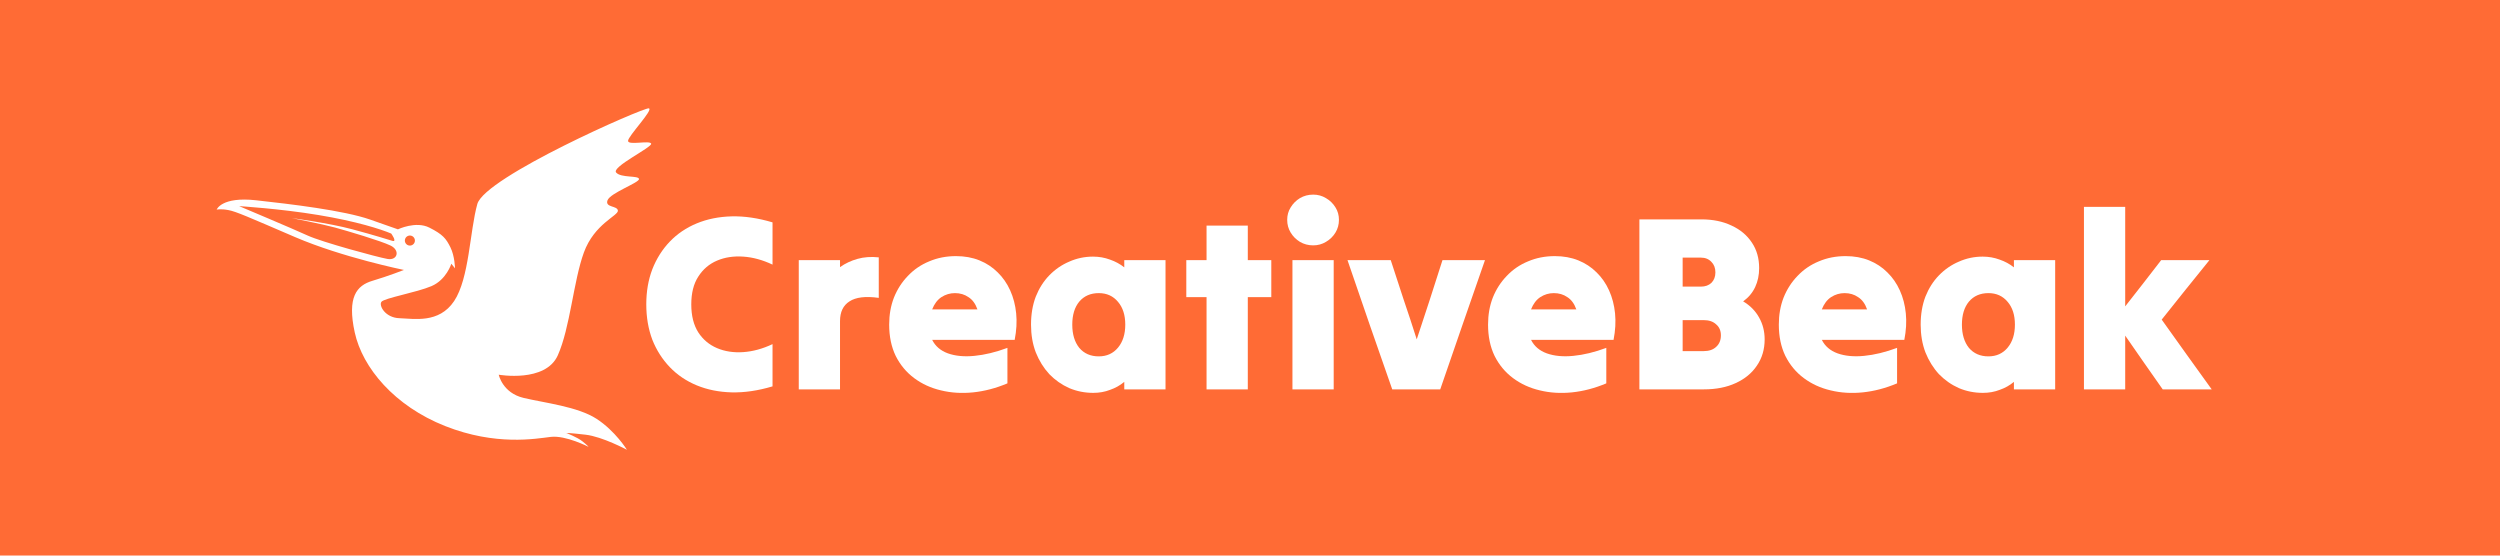
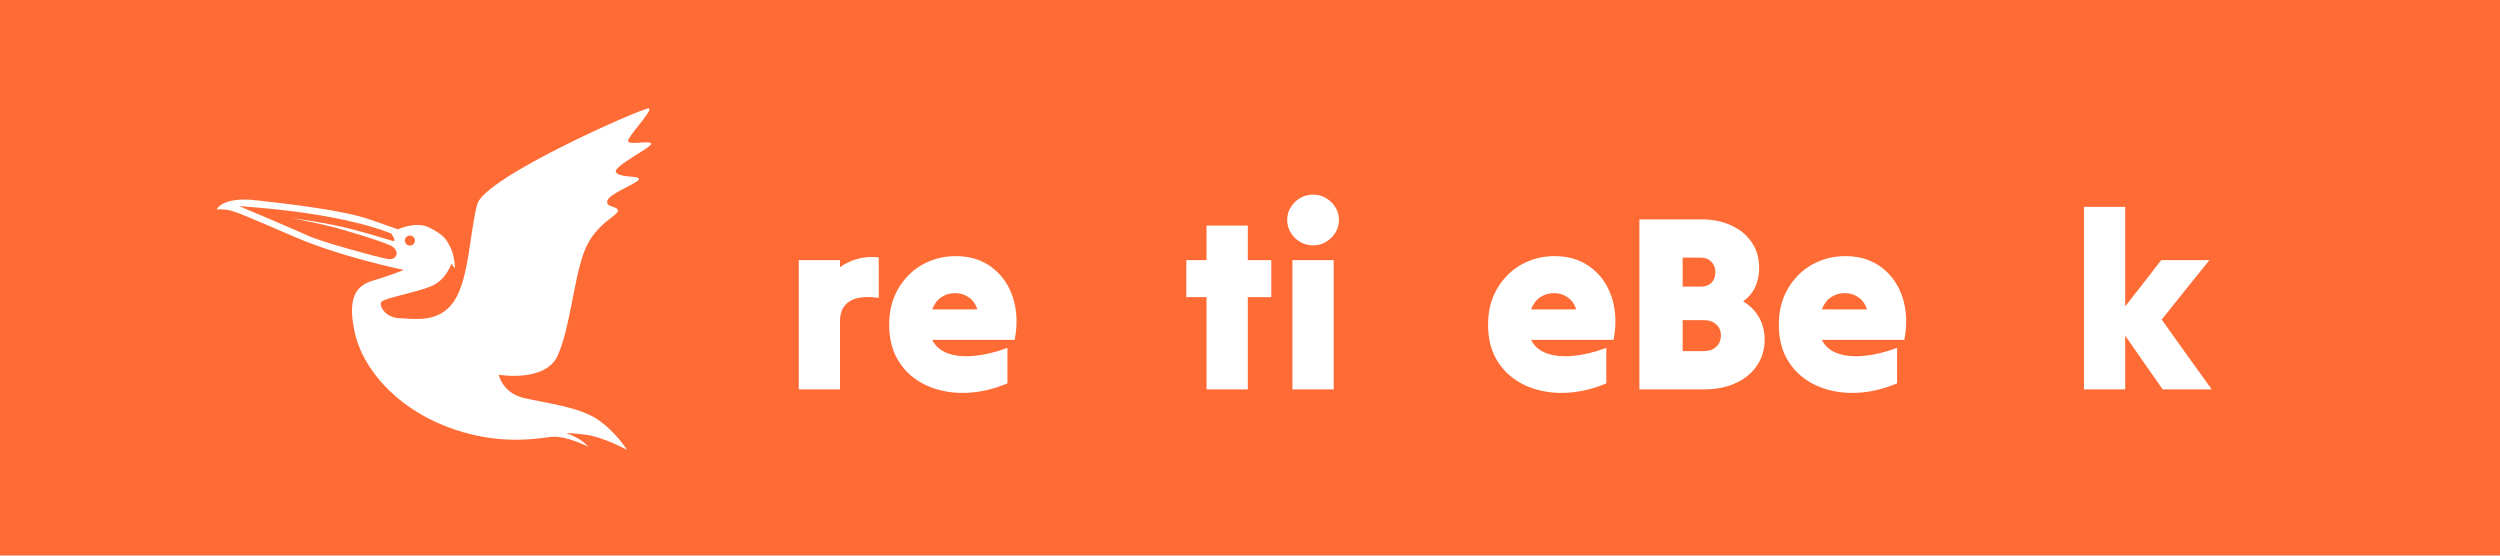
<svg xmlns="http://www.w3.org/2000/svg" width="900" height="200" viewBox="0 0 900 200" fill="none">
  <rect width="900" height="200" fill="#FF6B35" />
-   <path d="M232.661 109.572C232.661 104.952 233.381 100.752 234.821 96.972C236.321 93.132 238.421 89.802 241.121 86.982C243.821 84.162 247.061 81.972 250.841 80.412C254.621 78.852 258.791 78.012 263.351 77.892C267.971 77.772 272.891 78.492 278.111 80.052C278.111 82.572 278.111 85.122 278.111 87.702C278.111 90.222 278.111 92.742 278.111 95.262C274.571 93.582 271.061 92.622 267.581 92.382C264.101 92.142 260.951 92.622 258.131 93.822C255.311 95.022 253.061 96.942 251.381 99.582C249.701 102.162 248.861 105.492 248.861 109.572C248.861 113.652 249.701 117.012 251.381 119.652C253.061 122.232 255.311 124.122 258.131 125.322C260.951 126.522 264.101 127.002 267.581 126.762C271.061 126.522 274.571 125.562 278.111 123.882C278.111 126.402 278.111 128.952 278.111 131.532C278.111 134.052 278.111 136.572 278.111 139.092C272.891 140.652 267.971 141.372 263.351 141.252C258.791 141.132 254.621 140.292 250.841 138.732C247.061 137.172 243.821 134.982 241.121 132.162C238.421 129.342 236.321 126.042 234.821 122.262C233.381 118.422 232.661 114.192 232.661 109.572Z" fill="white" />
  <path d="M287.555 140.172C287.555 132.492 287.555 124.752 287.555 116.952C287.555 109.092 287.555 101.322 287.555 93.642C290.015 93.642 292.505 93.642 295.025 93.642C297.545 93.642 300.005 93.642 302.405 93.642C302.405 94.062 302.405 94.482 302.405 94.902C302.405 95.322 302.405 95.742 302.405 96.162C304.265 94.842 306.365 93.852 308.705 93.192C311.045 92.532 313.595 92.352 316.355 92.652C316.355 95.052 316.355 97.482 316.355 99.942C316.355 102.402 316.355 104.832 316.355 107.232C311.615 106.572 308.105 106.992 305.825 108.492C303.545 109.932 302.405 112.302 302.405 115.602C302.405 119.622 302.405 123.702 302.405 127.842C302.405 131.982 302.405 136.092 302.405 140.172C300.005 140.172 297.545 140.172 295.025 140.172C292.505 140.172 290.015 140.172 287.555 140.172Z" fill="white" />
  <path d="M362.673 138.012C358.533 139.752 354.423 140.832 350.343 141.252C346.263 141.672 342.393 141.432 338.733 140.532C335.133 139.692 331.923 138.222 329.103 136.122C326.283 134.022 324.063 131.352 322.443 128.112C320.883 124.872 320.103 121.122 320.103 116.862C320.103 113.322 320.673 110.082 321.813 107.142C323.013 104.142 324.693 101.532 326.853 99.312C329.013 97.032 331.563 95.292 334.503 94.092C337.443 92.832 340.653 92.202 344.133 92.202C347.253 92.202 350.073 92.712 352.593 93.732C355.113 94.752 357.303 96.192 359.163 98.052C361.023 99.852 362.523 102.012 363.663 104.532C364.803 107.052 365.523 109.812 365.823 112.812C366.123 115.812 365.943 118.992 365.283 122.352C360.363 122.352 355.413 122.352 350.433 122.352C345.453 122.352 340.503 122.352 335.583 122.352C336.723 124.632 338.613 126.252 341.253 127.212C343.953 128.172 347.133 128.472 350.793 128.112C354.513 127.752 358.473 126.792 362.673 125.232C362.673 127.332 362.673 129.462 362.673 131.622C362.673 133.782 362.673 135.912 362.673 138.012ZM343.773 105.522C342.033 105.522 340.413 106.002 338.913 106.962C337.473 107.922 336.363 109.392 335.583 111.372C338.283 111.372 340.983 111.372 343.683 111.372C346.443 111.372 349.173 111.372 351.873 111.372C351.153 109.332 350.073 107.862 348.633 106.962C347.253 106.002 345.633 105.522 343.773 105.522Z" fill="white" />
-   <path d="M404.738 140.172C404.738 139.692 404.738 139.242 404.738 138.822C404.738 138.342 404.738 137.892 404.738 137.472C403.238 138.732 401.528 139.692 399.608 140.352C397.748 141.072 395.738 141.432 393.578 141.432C390.518 141.432 387.638 140.862 384.938 139.722C382.238 138.522 379.838 136.842 377.738 134.682C375.698 132.462 374.078 129.852 372.878 126.852C371.738 123.852 371.168 120.522 371.168 116.862C371.168 113.142 371.738 109.782 372.878 106.782C374.078 103.782 375.698 101.232 377.738 99.132C379.838 96.972 382.238 95.322 384.938 94.182C387.638 92.982 390.488 92.382 393.488 92.382C395.648 92.382 397.688 92.742 399.608 93.462C401.528 94.122 403.238 95.052 404.738 96.252C404.738 95.772 404.738 95.322 404.738 94.902C404.738 94.482 404.738 94.062 404.738 93.642C407.198 93.642 409.688 93.642 412.208 93.642C414.728 93.642 417.188 93.642 419.588 93.642C419.588 101.322 419.588 109.092 419.588 116.952C419.588 124.752 419.588 132.492 419.588 140.172C417.188 140.172 414.728 140.172 412.208 140.172C409.688 140.172 407.198 140.172 404.738 140.172ZM395.558 128.292C398.438 128.292 400.748 127.242 402.488 125.142C404.228 123.042 405.098 120.282 405.098 116.862C405.098 113.442 404.228 110.712 402.488 108.672C400.748 106.572 398.438 105.522 395.558 105.522C392.618 105.522 390.278 106.542 388.538 108.582C386.858 110.622 386.018 113.382 386.018 116.862C386.018 120.342 386.858 123.132 388.538 125.232C390.278 127.272 392.618 128.292 395.558 128.292Z" fill="white" />
  <path d="M434.358 140.172C434.358 134.652 434.358 129.102 434.358 123.522C434.358 117.942 434.358 112.422 434.358 106.962C433.158 106.962 431.928 106.962 430.668 106.962C429.468 106.962 428.268 106.962 427.068 106.962C427.068 104.742 427.068 102.522 427.068 100.302C427.068 98.082 427.068 95.862 427.068 93.642C428.268 93.642 429.468 93.642 430.668 93.642C431.928 93.642 433.158 93.642 434.358 93.642C434.358 91.542 434.358 89.472 434.358 87.432C434.358 85.332 434.358 83.262 434.358 81.222C436.818 81.222 439.308 81.222 441.828 81.222C444.348 81.222 446.808 81.222 449.208 81.222C449.208 83.262 449.208 85.332 449.208 87.432C449.208 89.472 449.208 91.542 449.208 93.642C450.588 93.642 451.998 93.642 453.438 93.642C454.878 93.642 456.288 93.642 457.668 93.642C457.668 95.862 457.668 98.082 457.668 100.302C457.668 102.522 457.668 104.742 457.668 106.962C456.288 106.962 454.878 106.962 453.438 106.962C451.998 106.962 450.588 106.962 449.208 106.962C449.208 112.422 449.208 117.942 449.208 123.522C449.208 129.102 449.208 134.652 449.208 140.172C446.808 140.172 444.348 140.172 441.828 140.172C439.308 140.172 436.818 140.172 434.358 140.172Z" fill="white" />
  <path d="M472.75 88.332C471.01 88.332 469.42 87.912 467.98 87.072C466.6 86.232 465.49 85.122 464.65 83.742C463.81 82.362 463.39 80.832 463.39 79.152C463.39 77.472 463.81 75.972 464.65 74.652C465.49 73.272 466.6 72.162 467.98 71.322C469.42 70.482 471.01 70.062 472.75 70.062C474.43 70.062 475.96 70.482 477.34 71.322C478.78 72.162 479.92 73.272 480.76 74.652C481.6 75.972 482.02 77.472 482.02 79.152C482.02 80.832 481.6 82.362 480.76 83.742C479.92 85.122 478.78 86.232 477.34 87.072C475.96 87.912 474.43 88.332 472.75 88.332ZM465.28 140.172C465.28 132.492 465.28 124.752 465.28 116.952C465.28 109.092 465.28 101.322 465.28 93.642C467.74 93.642 470.23 93.642 472.75 93.642C475.27 93.642 477.73 93.642 480.13 93.642C480.13 101.322 480.13 109.092 480.13 116.952C480.13 124.752 480.13 132.492 480.13 140.172C477.73 140.172 475.27 140.172 472.75 140.172C470.23 140.172 467.74 140.172 465.28 140.172Z" fill="white" />
-   <path d="M501.204 140.172C498.564 132.492 495.864 124.752 493.104 116.952C490.404 109.092 487.734 101.322 485.094 93.642C487.674 93.642 490.254 93.642 492.834 93.642C495.474 93.642 498.084 93.642 500.664 93.642C502.224 98.382 503.784 103.152 505.344 107.952C506.964 112.692 508.524 117.432 510.024 122.172C511.584 117.432 513.144 112.692 514.704 107.952C516.264 103.152 517.794 98.382 519.294 93.642C521.814 93.642 524.364 93.642 526.944 93.642C529.524 93.642 532.074 93.642 534.594 93.642C531.954 101.322 529.254 109.092 526.494 116.952C523.794 124.752 521.124 132.492 518.484 140.172C515.664 140.172 512.784 140.172 509.844 140.172C506.904 140.172 504.024 140.172 501.204 140.172Z" fill="white" />
  <path d="M578.269 138.012C574.129 139.752 570.019 140.832 565.939 141.252C561.859 141.672 557.989 141.432 554.329 140.532C550.729 139.692 547.519 138.222 544.699 136.122C541.879 134.022 539.659 131.352 538.039 128.112C536.479 124.872 535.699 121.122 535.699 116.862C535.699 113.322 536.269 110.082 537.409 107.142C538.609 104.142 540.289 101.532 542.449 99.312C544.609 97.032 547.159 95.292 550.099 94.092C553.039 92.832 556.249 92.202 559.729 92.202C562.849 92.202 565.669 92.712 568.189 93.732C570.709 94.752 572.899 96.192 574.759 98.052C576.619 99.852 578.119 102.012 579.259 104.532C580.399 107.052 581.119 109.812 581.419 112.812C581.719 115.812 581.539 118.992 580.879 122.352C575.959 122.352 571.009 122.352 566.029 122.352C561.049 122.352 556.099 122.352 551.179 122.352C552.319 124.632 554.209 126.252 556.849 127.212C559.549 128.172 562.729 128.472 566.389 128.112C570.109 127.752 574.069 126.792 578.269 125.232C578.269 127.332 578.269 129.462 578.269 131.622C578.269 133.782 578.269 135.912 578.269 138.012ZM559.369 105.522C557.629 105.522 556.009 106.002 554.509 106.962C553.069 107.922 551.959 109.392 551.179 111.372C553.879 111.372 556.579 111.372 559.279 111.372C562.039 111.372 564.769 111.372 567.469 111.372C566.749 109.332 565.669 107.862 564.229 106.962C562.849 106.002 561.229 105.522 559.369 105.522Z" fill="white" />
  <path d="M590.183 140.172C590.183 130.092 590.183 119.892 590.183 109.572C590.183 99.252 590.183 89.052 590.183 78.972C593.903 78.972 597.623 78.972 601.343 78.972C605.123 78.972 608.843 78.972 612.503 78.972C616.643 78.972 620.273 79.722 623.393 81.222C626.513 82.662 628.943 84.702 630.683 87.342C632.423 89.922 633.293 92.982 633.293 96.522C633.293 99.042 632.813 101.322 631.853 103.362C630.893 105.402 629.453 107.112 627.533 108.492C630.053 109.992 631.973 111.942 633.293 114.342C634.613 116.682 635.273 119.292 635.273 122.172C635.273 125.772 634.343 128.922 632.483 131.622C630.683 134.322 628.133 136.422 624.833 137.922C621.593 139.422 617.783 140.172 613.403 140.172C609.563 140.172 605.693 140.172 601.793 140.172C597.893 140.172 594.023 140.172 590.183 140.172ZM617.543 98.052C617.543 96.492 617.063 95.232 616.103 94.272C615.143 93.252 613.883 92.742 612.323 92.742C611.243 92.742 610.133 92.742 608.993 92.742C607.913 92.742 606.833 92.742 605.753 92.742C605.753 94.422 605.753 96.162 605.753 97.962C605.753 99.702 605.753 101.442 605.753 103.182C606.833 103.182 607.913 103.182 608.993 103.182C610.133 103.182 611.243 103.182 612.323 103.182C613.883 103.182 615.143 102.732 616.103 101.832C617.063 100.872 617.543 99.612 617.543 98.052ZM619.523 120.732C619.523 119.052 618.953 117.732 617.813 116.772C616.733 115.752 615.233 115.242 613.313 115.242C612.053 115.242 610.793 115.242 609.533 115.242C608.273 115.242 607.013 115.242 605.753 115.242C605.753 117.102 605.753 118.962 605.753 120.822C605.753 122.682 605.753 124.542 605.753 126.402C607.013 126.402 608.273 126.402 609.533 126.402C610.793 126.402 612.053 126.402 613.313 126.402C615.233 126.402 616.733 125.892 617.813 124.872C618.953 123.852 619.523 122.472 619.523 120.732Z" fill="white" />
  <path d="M682.947 138.012C678.807 139.752 674.697 140.832 670.617 141.252C666.537 141.672 662.667 141.432 659.007 140.532C655.407 139.692 652.197 138.222 649.377 136.122C646.557 134.022 644.337 131.352 642.717 128.112C641.157 124.872 640.377 121.122 640.377 116.862C640.377 113.322 640.947 110.082 642.087 107.142C643.287 104.142 644.967 101.532 647.127 99.312C649.287 97.032 651.837 95.292 654.777 94.092C657.717 92.832 660.927 92.202 664.407 92.202C667.527 92.202 670.347 92.712 672.867 93.732C675.387 94.752 677.577 96.192 679.437 98.052C681.297 99.852 682.797 102.012 683.937 104.532C685.077 107.052 685.797 109.812 686.097 112.812C686.397 115.812 686.217 118.992 685.557 122.352C680.637 122.352 675.687 122.352 670.707 122.352C665.727 122.352 660.777 122.352 655.857 122.352C656.997 124.632 658.887 126.252 661.527 127.212C664.227 128.172 667.407 128.472 671.067 128.112C674.787 127.752 678.747 126.792 682.947 125.232C682.947 127.332 682.947 129.462 682.947 131.622C682.947 133.782 682.947 135.912 682.947 138.012ZM664.047 105.522C662.307 105.522 660.687 106.002 659.187 106.962C657.747 107.922 656.637 109.392 655.857 111.372C658.557 111.372 661.257 111.372 663.957 111.372C666.717 111.372 669.447 111.372 672.147 111.372C671.427 109.332 670.347 107.862 668.907 106.962C667.527 106.002 665.907 105.522 664.047 105.522Z" fill="white" />
-   <path d="M725.011 140.172C725.011 139.692 725.011 139.242 725.011 138.822C725.011 138.342 725.011 137.892 725.011 137.472C723.511 138.732 721.801 139.692 719.881 140.352C718.021 141.072 716.011 141.432 713.851 141.432C710.791 141.432 707.911 140.862 705.211 139.722C702.511 138.522 700.111 136.842 698.011 134.682C695.971 132.462 694.351 129.852 693.151 126.852C692.011 123.852 691.441 120.522 691.441 116.862C691.441 113.142 692.011 109.782 693.151 106.782C694.351 103.782 695.971 101.232 698.011 99.132C700.111 96.972 702.511 95.322 705.211 94.182C707.911 92.982 710.761 92.382 713.761 92.382C715.921 92.382 717.961 92.742 719.881 93.462C721.801 94.122 723.511 95.052 725.011 96.252C725.011 95.772 725.011 95.322 725.011 94.902C725.011 94.482 725.011 94.062 725.011 93.642C727.471 93.642 729.961 93.642 732.481 93.642C735.001 93.642 737.461 93.642 739.861 93.642C739.861 101.322 739.861 109.092 739.861 116.952C739.861 124.752 739.861 132.492 739.861 140.172C737.461 140.172 735.001 140.172 732.481 140.172C729.961 140.172 727.471 140.172 725.011 140.172ZM715.831 128.292C718.711 128.292 721.021 127.242 722.761 125.142C724.501 123.042 725.371 120.282 725.371 116.862C725.371 113.442 724.501 110.712 722.761 108.672C721.021 106.572 718.711 105.522 715.831 105.522C712.891 105.522 710.551 106.542 708.811 108.582C707.131 110.622 706.291 113.382 706.291 116.862C706.291 120.342 707.131 123.132 708.811 125.232C710.551 127.272 712.891 128.292 715.831 128.292Z" fill="white" />
  <path d="M750.222 140.172C750.222 129.312 750.222 118.362 750.222 107.322C750.222 96.282 750.222 85.332 750.222 74.472C752.682 74.472 755.172 74.472 757.692 74.472C760.212 74.472 762.672 74.472 765.072 74.472C765.072 80.352 765.072 86.322 765.072 92.382C765.072 98.442 765.072 104.412 765.072 110.292C767.232 107.532 769.392 104.772 771.552 102.012C773.712 99.192 775.872 96.402 778.032 93.642C780.912 93.642 783.792 93.642 786.672 93.642C789.612 93.642 792.522 93.642 795.402 93.642C792.582 97.182 789.702 100.752 786.762 104.352C783.882 107.952 781.032 111.522 778.212 115.062C781.212 119.202 784.212 123.402 787.212 127.662C790.272 131.862 793.272 136.032 796.212 140.172C793.272 140.172 790.332 140.172 787.392 140.172C784.452 140.172 781.512 140.172 778.572 140.172C776.352 136.992 774.102 133.782 771.822 130.542C769.542 127.242 767.292 124.002 765.072 120.822C765.072 124.002 765.072 127.242 765.072 130.542C765.072 133.782 765.072 136.992 765.072 140.172C762.672 140.172 760.212 140.172 757.692 140.172C755.172 140.172 752.682 140.172 750.222 140.172Z" fill="white" />
  <path fill-rule="evenodd" clip-rule="evenodd" d="M145.42 97.182C145.42 97.182 123.26 92.668 106.247 85.359C89.236 78.046 85.035 76.167 82.271 75.64C79.502 75.113 78 75.457 78 75.457C78 75.457 79.73 70.72 92.165 72.096C104.599 73.471 123.8 75.732 133.316 79.069C142.834 82.406 143.256 82.561 143.256 82.561C143.256 82.561 149.687 79.469 154.565 81.94C159.445 84.408 160.567 85.854 162.155 89.045C163.738 92.239 163.799 96.594 163.799 96.594L162.478 94.947C162.478 94.947 160.719 100.701 155.338 103.003C149.956 105.304 138.285 107.306 137.304 108.67C136.324 110.033 138.714 114.411 143.826 114.556C148.933 114.703 158.018 116.573 163.486 108.385C168.952 100.201 169.108 83.192 171.836 73.45C174.564 63.713 231.591 38.703 233.549 39.003C235.502 39.303 226.025 49.055 226.096 50.736C226.173 52.414 233.92 50.423 234.413 51.705C234.909 52.988 220.066 60.09 221.808 62.107C223.552 64.116 229.837 63.113 230.044 64.424C230.254 65.74 219.677 69.447 218.702 72.118C217.726 74.793 222.29 73.976 222.443 75.825C222.593 77.668 213.965 80.572 210.196 90.894C206.428 101.216 205.259 117.993 200.805 127.927C196.351 137.862 179.545 134.894 179.545 134.894C179.545 134.894 180.875 141.431 188.469 143.242C196.067 145.052 207.97 146.37 214.761 150.775C221.541 155.18 225.691 161.922 225.691 161.922C225.691 161.922 216.888 157.194 210.812 156.49C204.739 155.787 203.88 155.884 203.88 155.884C203.88 155.884 207.864 157.41 209.719 158.914C211.581 160.417 211.893 160.877 211.893 160.877C211.893 160.877 203.672 156.636 198.276 157.282C192.876 157.926 178.552 160.61 160.268 153.386C141.99 146.159 130.496 132.399 127.709 119.68C124.918 106.967 128.366 102.787 134.08 101.088C139.794 99.39 145.42 97.182 145.42 97.182ZM140.842 84.083C137.081 82.502 128.469 79.703 114.647 77.41C100.83 75.114 86.091 74.208 86.091 74.208C86.091 74.208 105.716 82.474 110.782 84.806C115.846 87.134 135.878 92.588 139.497 93.223C143.119 93.86 144.148 90.106 140.575 88.389C137.002 86.673 125.141 83.167 120.576 81.911C116.011 80.656 105.09 78.528 105.09 78.528C105.09 78.528 118.291 80.254 126.817 82.539C135.34 84.823 139.391 86.165 141.26 86.709C143.123 87.252 140.842 84.083 140.842 84.083ZM148.181 84.903C147.241 84.561 146.201 85.042 145.858 85.981C145.515 86.921 146.001 87.958 146.94 88.301C147.876 88.643 148.917 88.162 149.26 87.223C149.602 86.284 149.116 85.245 148.181 84.903Z" fill="white" />
</svg>